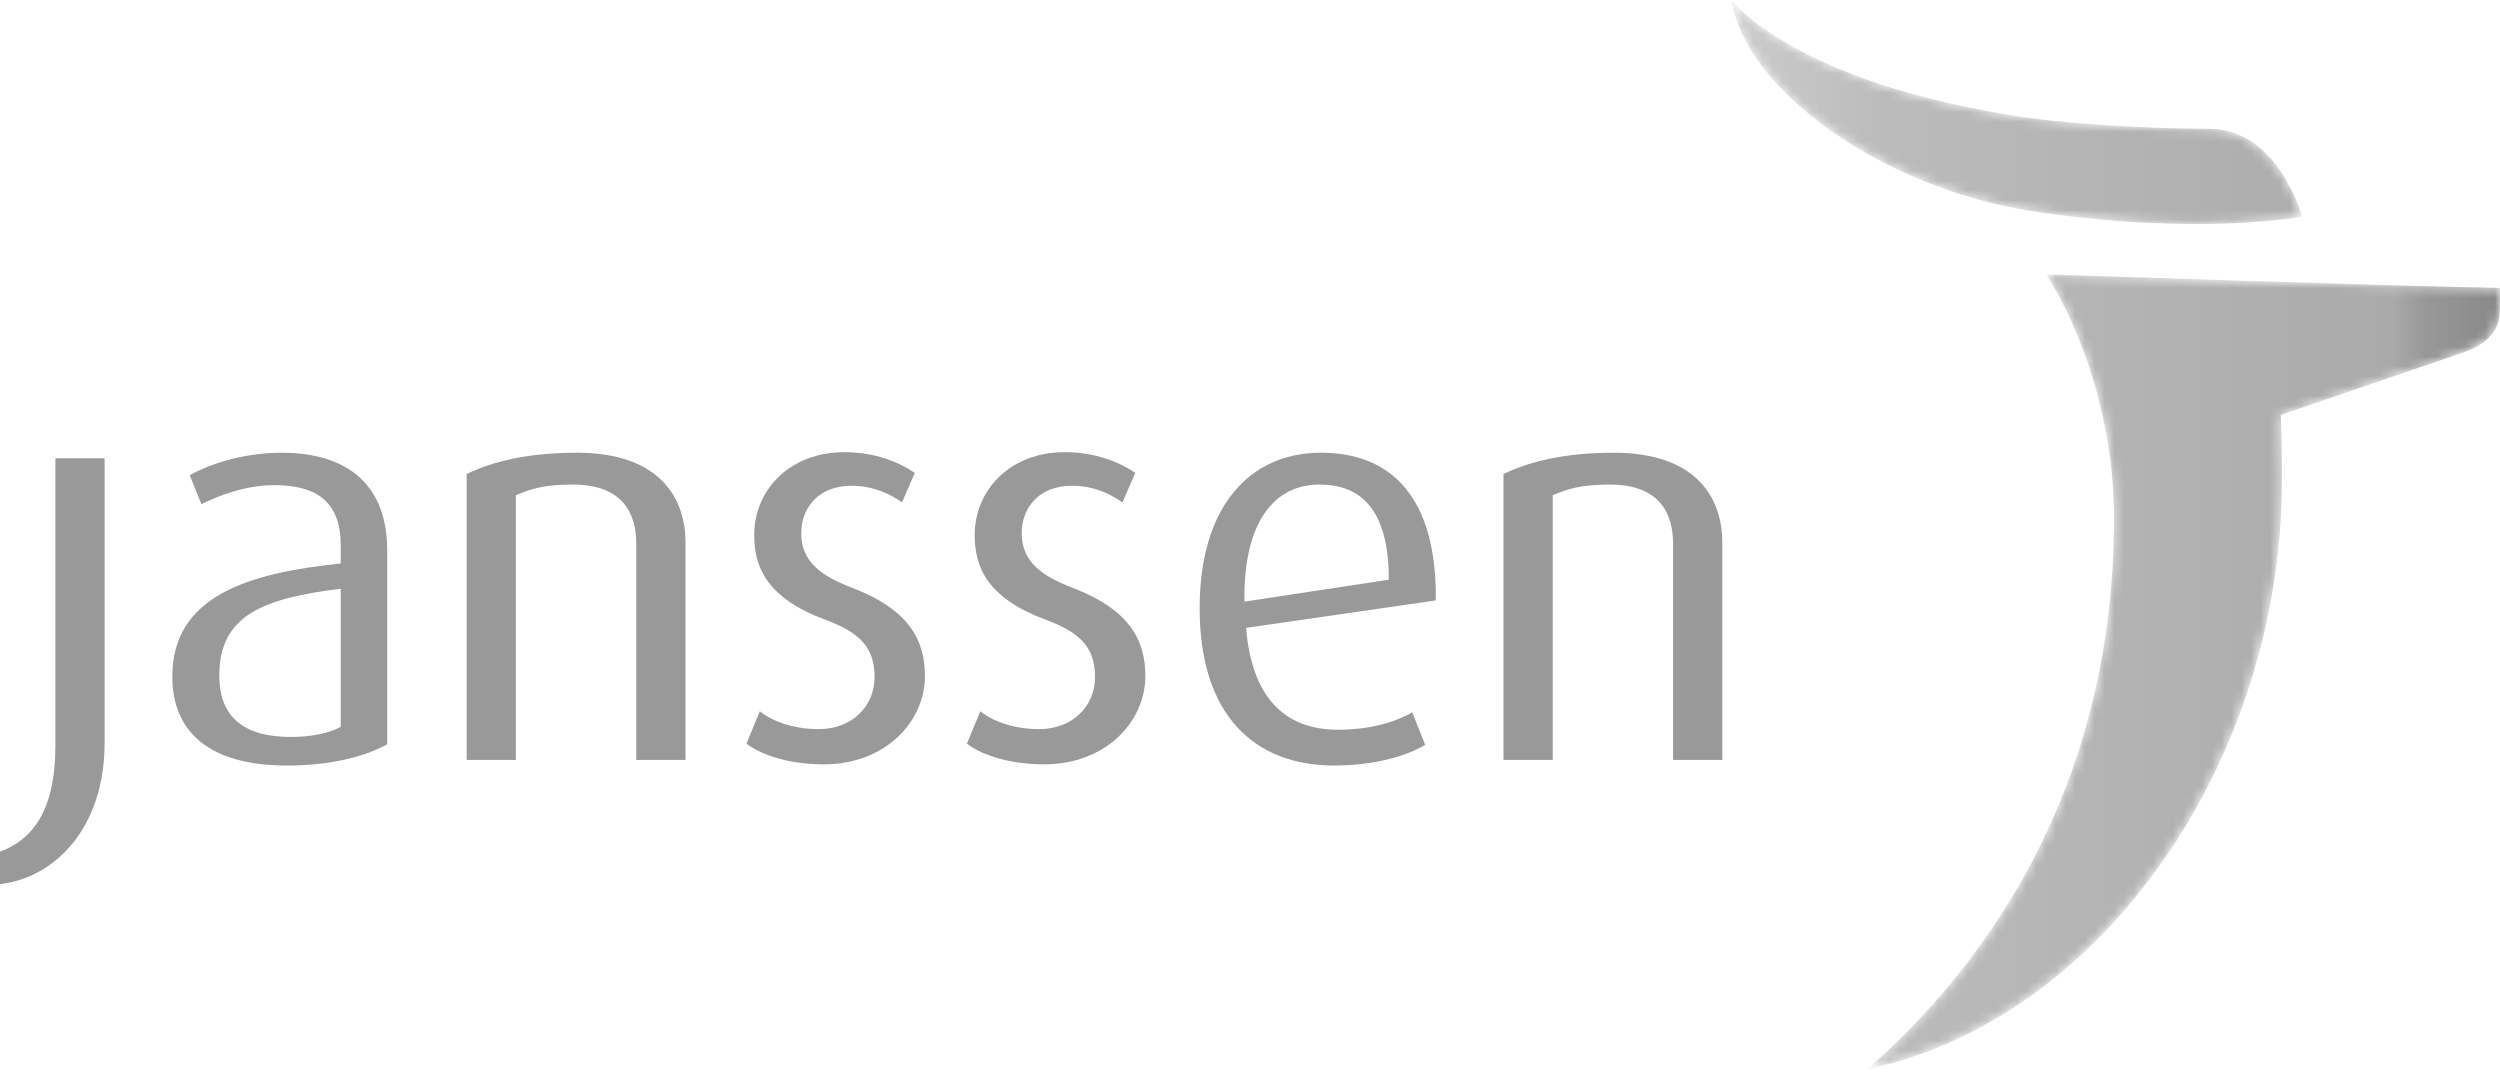
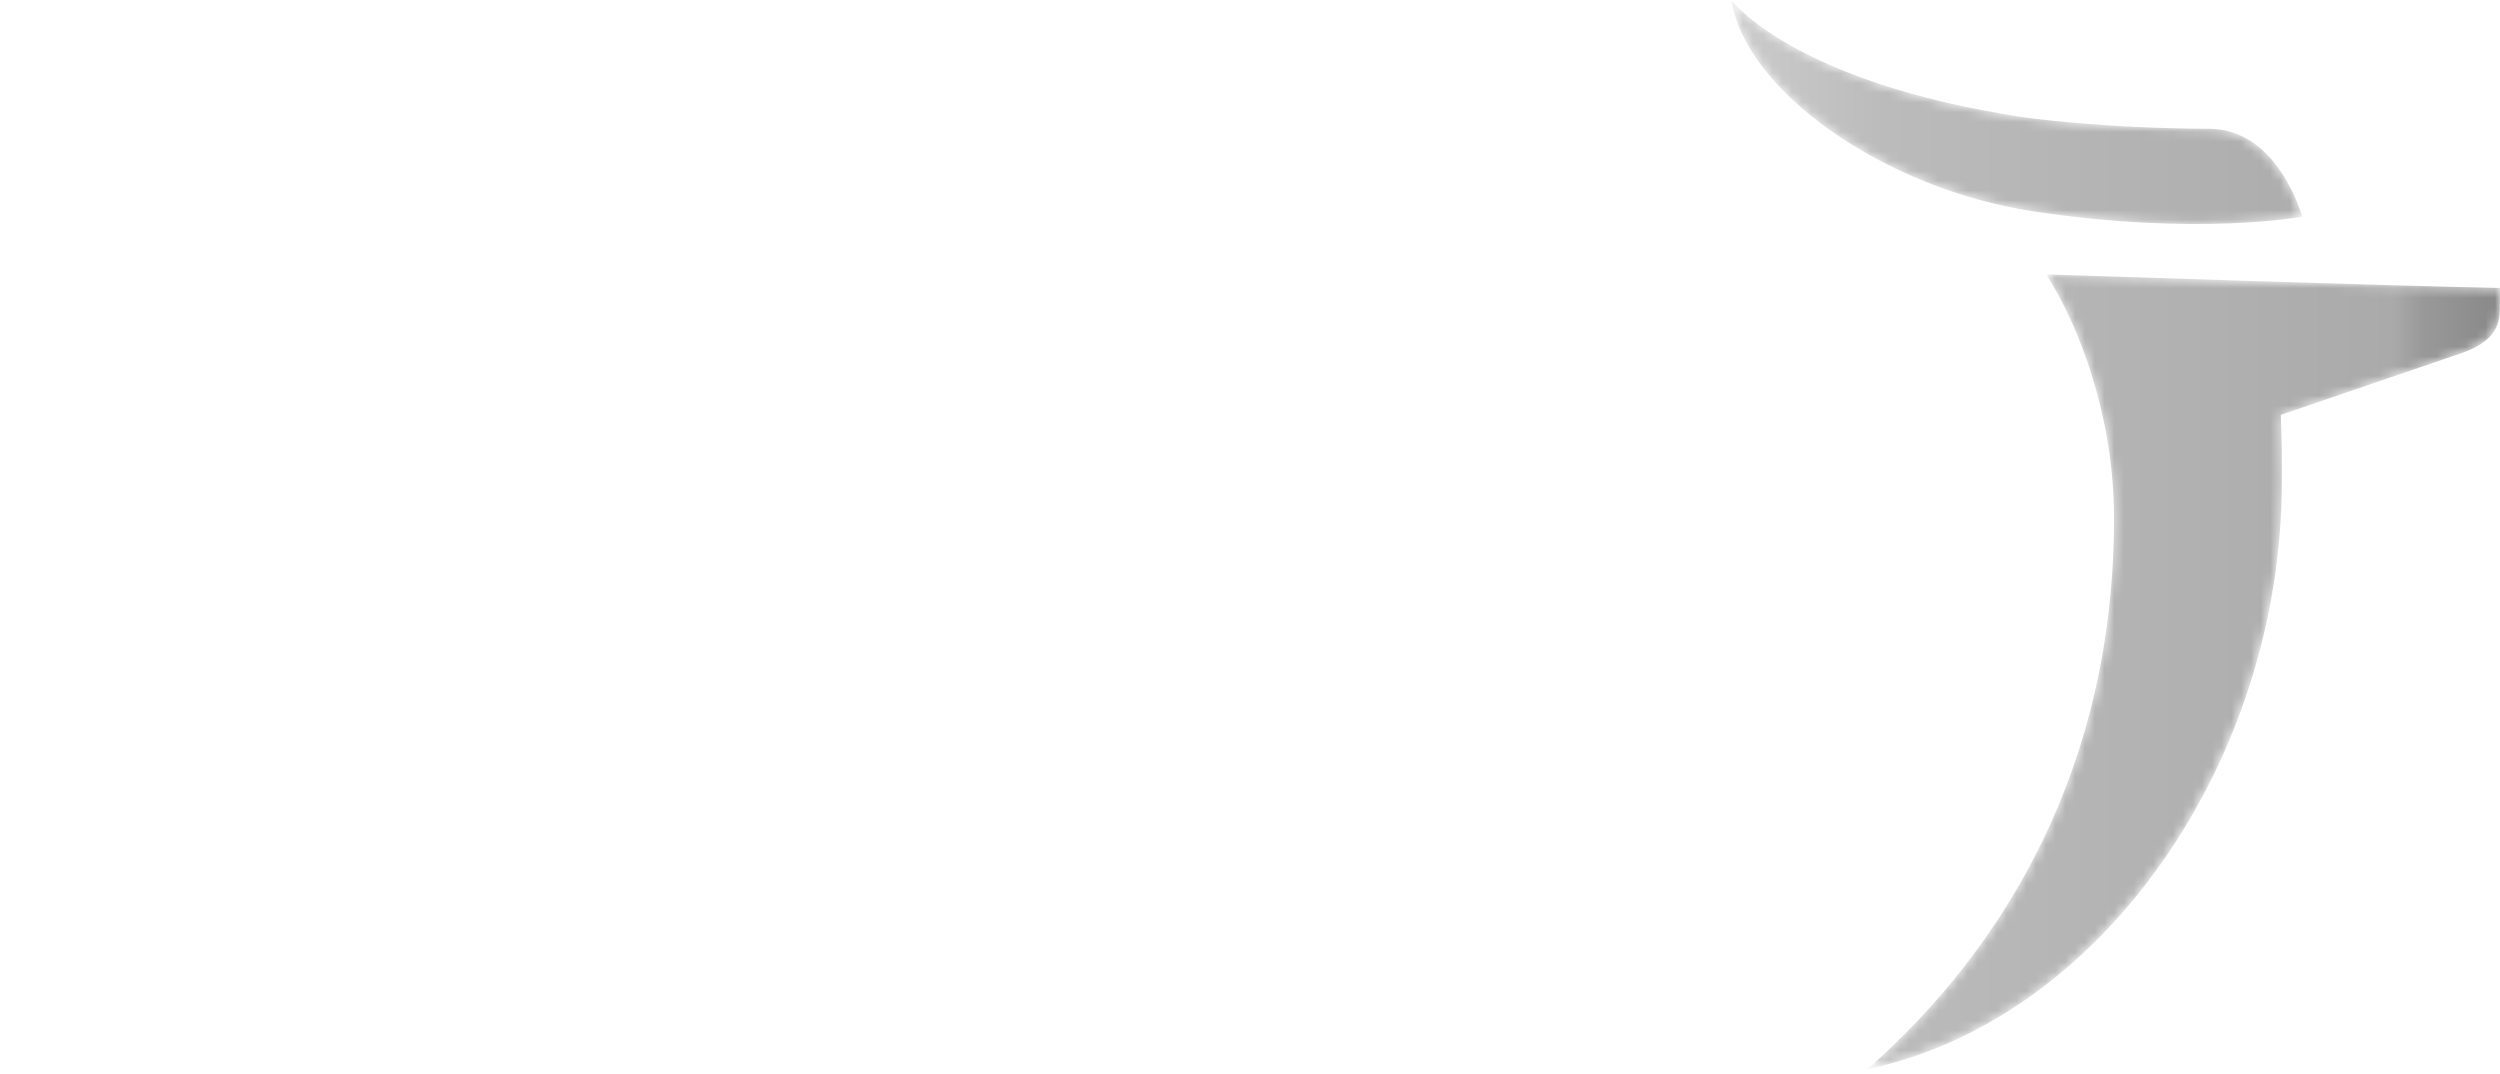
<svg xmlns="http://www.w3.org/2000/svg" width="256" height="110" viewBox="0 0 256 110" fill="none">
  <g clip-path="url(#clip0_312_305)">
    <mask id="mask0_312_305" style="mask-type:luminance" maskUnits="userSpaceOnUse" x="177" y="0" width="79" height="110">
      <path d="M177.307 0.01C178.696 9.273 192.902 19.313 208.123 21.63C225.162 24.211 235.743 22.185 235.743 22.185C235.743 22.185 233.314 13.224 226.269 13.189C215.118 13.145 207.258 12.015 207.258 12.015C183.472 8.416 177.307 0.01 177.307 0.01ZM216.474 53.061C216.474 78.324 205.461 96.945 191.228 109.478C215.265 104.429 233.662 77.847 233.662 49.24C233.685 46.912 233.647 44.561 233.549 42.486L252.128 36.138C254.478 35.317 255.98 34.038 255.986 31.79C255.995 30.273 256 29.488 256 29.488C245.957 29.305 209.543 28.1 209.543 28.1C212.953 33.467 216.474 42.679 216.474 53.061Z" fill="white" />
    </mask>
    <g mask="url(#mask0_312_305)">
      <path d="M177.307 0.01C178.696 9.273 192.902 19.313 208.123 21.63C225.162 24.211 235.743 22.185 235.743 22.185C235.743 22.185 233.314 13.224 226.269 13.189C215.118 13.145 207.258 12.015 207.258 12.015C183.472 8.416 177.307 0.01 177.307 0.01ZM216.474 53.061C216.474 78.324 205.461 96.945 191.228 109.478C215.265 104.429 233.662 77.847 233.662 49.24C233.685 46.912 233.647 44.561 233.549 42.486L252.128 36.138C254.478 35.317 255.98 34.038 255.986 31.79C255.995 30.273 256 29.488 256 29.488C245.957 29.305 209.543 28.1 209.543 28.1C212.953 33.467 216.474 42.679 216.474 53.061Z" fill="url(#paint0_linear_312_305)" />
    </g>
    <mask id="mask1_312_305" style="mask-type:luminance" maskUnits="userSpaceOnUse" x="-3" y="-3" width="261" height="131">
-       <path d="M-2.121 -2.13H257.211V127.233H-2.121V-2.13Z" fill="white" />
-     </mask>
+       </mask>
    <g mask="url(#mask1_312_305)">
-       <path d="M0 90.538V87.212C3.265 86.005 5.671 83.087 5.671 76.381V46.929H10.712V76.042C10.712 84.922 5.497 89.907 0 90.538Z" fill="#999999" />
-       <path d="M34.889 60.284C27.101 61.255 22.456 62.918 22.456 69.164C22.456 73.636 25.207 75.465 29.795 75.465C31.743 75.465 33.634 75.121 34.889 74.433V60.284ZM29.392 78.391C21.371 78.391 17.645 74.895 17.645 69.279C17.645 61.081 25.325 58.679 34.889 57.704V55.816C34.889 51.058 32.025 49.681 28.075 49.681C25.091 49.681 22.345 50.771 20.623 51.628L19.424 48.651C21.197 47.672 24.636 46.36 28.876 46.36C34.607 46.36 39.65 48.824 39.65 56.382V76.213C37.3 77.532 33.688 78.391 29.392 78.391Z" fill="#999999" />
-       <path d="M65.15 77.817V55.641C65.15 52.779 63.944 49.621 58.673 49.621C55.804 49.621 54.432 50.025 52.827 50.713V77.817H47.785V48.538C50.528 47.217 54.146 46.359 59.073 46.359C67.665 46.359 70.193 51.113 70.193 55.527V77.817H65.15Z" fill="#999999" />
-       <path d="M84.342 78.27C81.016 78.27 78.097 77.41 76.435 76.155L77.808 72.826C78.898 73.745 81.072 74.663 83.826 74.663C87.261 74.663 89.556 72.311 89.556 69.335C89.556 66.127 87.834 64.696 84.455 63.44C78.441 61.198 77.23 57.991 77.23 54.782C77.23 50.196 80.845 46.301 86.463 46.301C89.611 46.301 92.077 47.335 93.68 48.418L92.363 51.452C91.444 50.773 89.611 49.741 87.206 49.741C83.826 49.741 82.047 51.974 82.047 54.612C82.047 57.589 84.223 59.025 87.206 60.17C93.223 62.461 94.713 65.67 94.713 69.226C94.713 73.92 90.645 78.27 84.342 78.27Z" fill="#999999" />
+       <path d="M34.889 60.284C27.101 61.255 22.456 62.918 22.456 69.164C31.743 75.465 33.634 75.121 34.889 74.433V60.284ZM29.392 78.391C21.371 78.391 17.645 74.895 17.645 69.279C17.645 61.081 25.325 58.679 34.889 57.704V55.816C34.889 51.058 32.025 49.681 28.075 49.681C25.091 49.681 22.345 50.771 20.623 51.628L19.424 48.651C21.197 47.672 24.636 46.36 28.876 46.36C34.607 46.36 39.65 48.824 39.65 56.382V76.213C37.3 77.532 33.688 78.391 29.392 78.391Z" fill="#999999" />
      <path d="M106.914 78.27C103.593 78.27 100.668 77.41 99.009 76.155L100.382 72.826C101.475 73.745 103.65 74.663 106.401 74.663C109.833 74.663 112.133 72.311 112.133 69.335C112.133 66.127 110.409 64.696 107.031 63.44C101.015 61.198 99.809 57.991 99.809 54.782C99.809 50.196 103.417 46.301 109.037 46.301C112.186 46.301 114.653 47.335 116.257 48.418L114.936 51.452C114.021 50.773 112.186 49.741 109.779 49.741C106.401 49.741 104.623 51.974 104.623 54.612C104.623 57.589 106.799 59.025 109.779 60.17C115.8 62.461 117.284 65.67 117.284 69.226C117.284 73.92 113.218 78.27 106.914 78.27Z" fill="#999999" />
      <path d="M135.107 49.621C130.638 49.621 127.311 53.236 127.43 61.606L142.214 59.362C142.214 52.373 139.521 49.621 135.107 49.621ZM127.599 64.294C128.171 71.283 131.44 74.723 136.998 74.723C140.495 74.723 143.013 73.865 144.62 72.945L145.938 76.27C144.047 77.41 140.777 78.39 136.594 78.39C128.516 78.39 122.843 73.29 122.843 62.286C122.843 51.805 128.005 46.358 135.277 46.358C142.671 46.358 147.141 51.172 147.026 61.482L127.599 64.294Z" fill="#999999" />
      <path d="M171.32 77.817V55.641C171.32 52.779 170.115 49.621 164.846 49.621C161.978 49.621 160.607 50.025 159 50.713V77.817H153.957V48.538C156.709 47.217 160.316 46.359 165.245 46.359C173.837 46.359 176.361 51.113 176.361 55.527V77.817H171.32Z" fill="#999999" />
    </g>
  </g>
  <defs>
    <linearGradient id="paint0_linear_312_305" x1="177.316" y1="54.75" x2="256.007" y2="54.75" gradientUnits="userSpaceOnUse">
      <stop stop-color="#CCCCCC" />
      <stop offset="0.2" stop-color="#BBBBBB" />
      <stop offset="0.86" stop-color="#AAAAAA" />
      <stop offset="0.9" stop-color="#999999" />
      <stop offset="1" stop-color="#888888" />
    </linearGradient>
    <clipPath id="clip0_312_305">
      <rect width="256" height="109.487" fill="white" />
    </clipPath>
  </defs>
</svg>